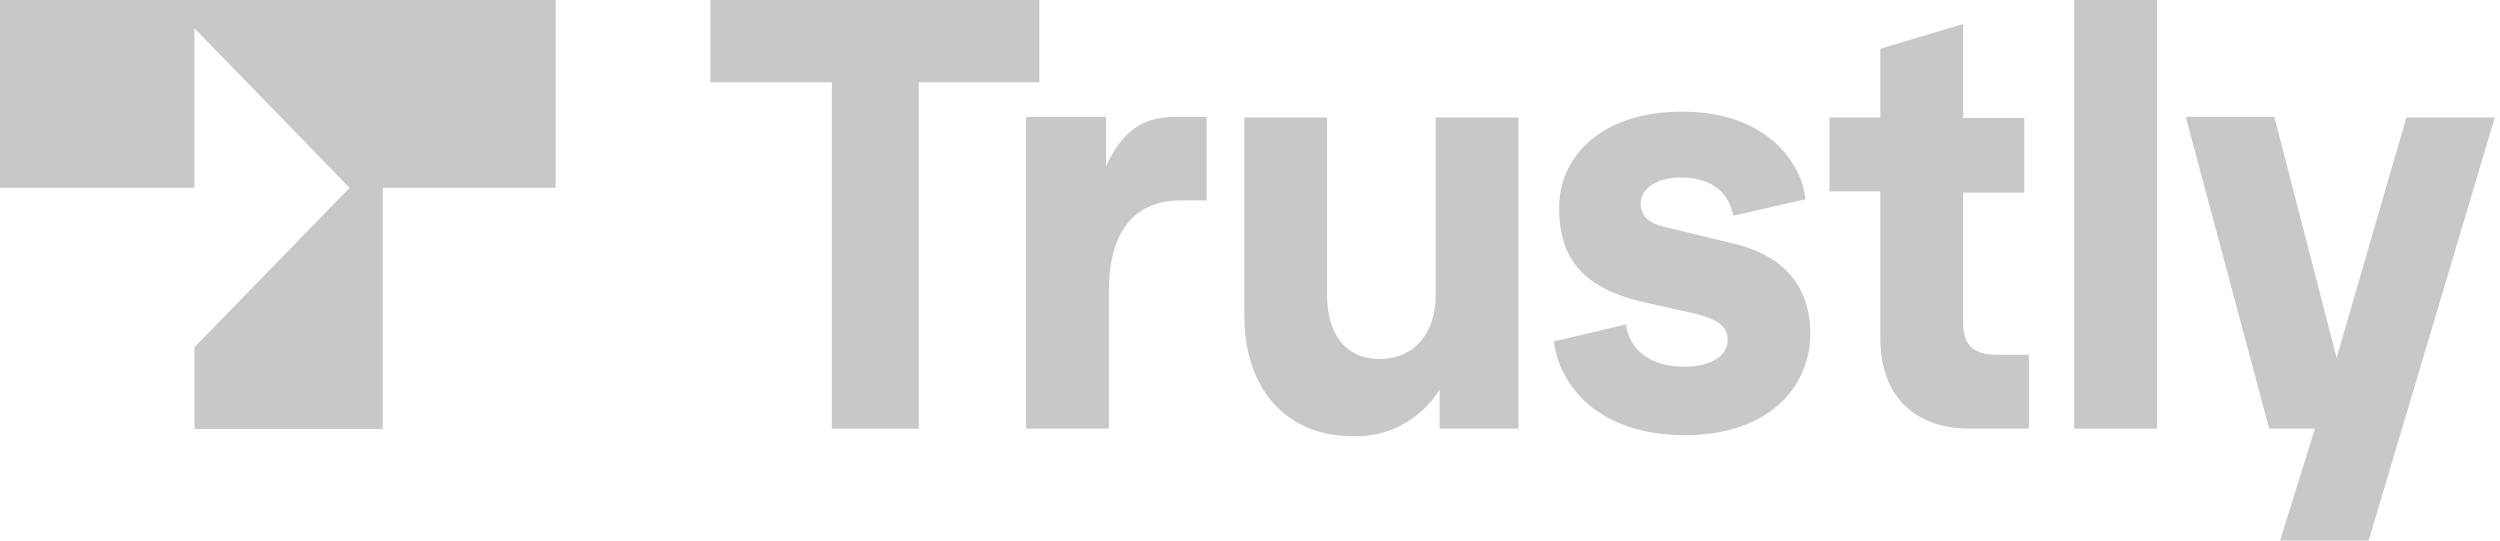
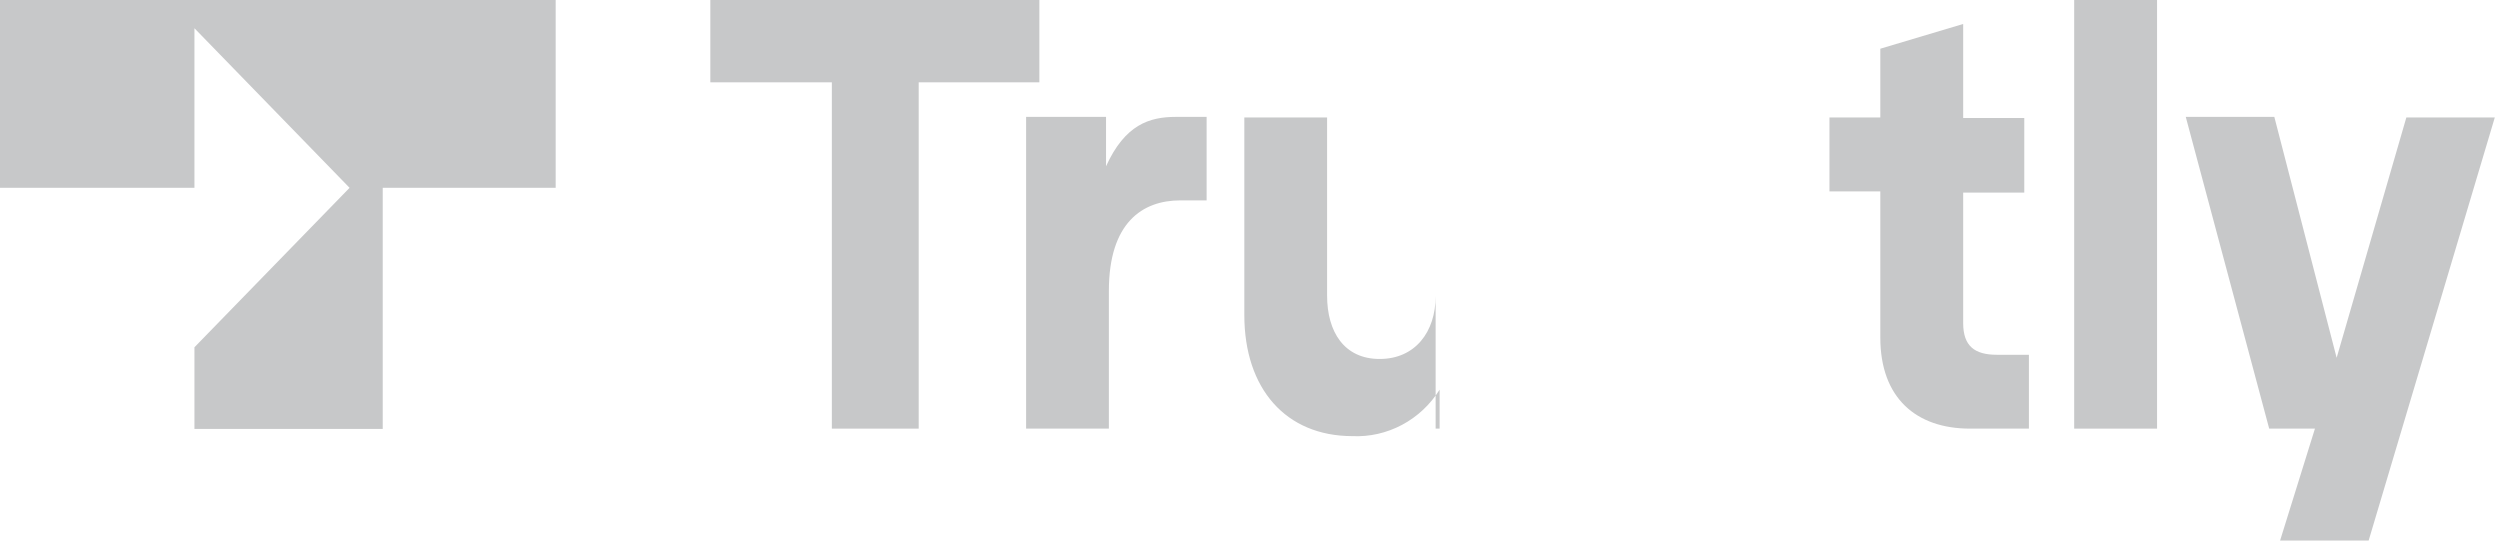
<svg xmlns="http://www.w3.org/2000/svg" width="111" height="24" viewBox="0 0 111 24" fill="none">
  <g clip-path="url(#clip0_2755_28605)">
    <path d="M36.934 19.031V3.655H31.539V0H46.148V3.655H40.79V19.031H36.934Z" fill="#C7C8C9" />
    <path d="M45.559 19.03V5.19H49.108V7.383C49.949 5.532 51.038 5.19 52.203 5.19H53.574V8.897H52.405C50.723 8.897 49.234 9.887 49.234 12.915V19.03H45.559Z" fill="#C7C8C9" />
-     <path d="M55.248 13.983V5.216H58.923V13.123C58.923 14.74 59.684 15.938 61.257 15.938C62.83 15.938 63.742 14.74 63.742 13.149V5.216H67.422V19.031H63.919V17.301C63.505 17.964 62.928 18.504 62.246 18.866C61.565 19.228 60.804 19.4 60.038 19.364C57.098 19.359 55.248 17.27 55.248 13.983Z" fill="#C7C8C9" />
-     <path d="M68.995 15.16L72.191 14.403C72.342 15.471 73.179 16.28 74.777 16.28C76.038 16.28 76.707 15.757 76.707 15.104C76.707 14.585 76.425 14.191 75.16 13.905L73.057 13.434C70.37 12.837 69.226 11.557 69.226 9.234C69.226 6.912 71.131 4.957 74.693 4.957C78.499 4.957 80.021 7.305 80.16 8.849L76.955 9.576C76.804 8.767 76.219 7.881 74.621 7.881C73.608 7.881 72.847 8.348 72.847 9.027C72.847 9.602 73.225 9.913 73.885 10.069L76.955 10.813C79.289 11.362 80.378 12.798 80.378 14.831C80.378 17.024 78.696 19.321 74.798 19.321C70.542 19.308 69.146 16.669 68.995 15.16Z" fill="#C7C8C9" />
+     <path d="M55.248 13.983V5.216H58.923V13.123C58.923 14.74 59.684 15.938 61.257 15.938C62.83 15.938 63.742 14.74 63.742 13.149V5.216V19.031H63.919V17.301C63.505 17.964 62.928 18.504 62.246 18.866C61.565 19.228 60.804 19.4 60.038 19.364C57.098 19.359 55.248 17.27 55.248 13.983Z" fill="#C7C8C9" />
    <path d="M87.468 19.031C85.084 19.031 83.486 17.677 83.486 14.987V8.499H81.228V5.216H83.486V2.163L87.165 1.064V5.238H89.878V8.551H87.165V14.346C87.165 15.363 87.67 15.752 88.662 15.752H90.084V19.031H87.468Z" fill="#C7C8C9" />
    <path d="M92.094 19.031V0H95.773V19.031H92.094Z" fill="#C7C8C9" />
    <path d="M106.842 5.216H110.769L105.168 24H101.236L102.784 19.03H100.752L97.048 5.19H100.98L103.747 15.886L106.842 5.216Z" fill="#C7C8C9" />
    <path d="M0 8.339H8.633V1.254L15.521 8.339L8.633 15.419V19.044H16.993V8.339H24.672V0H0V8.339Z" fill="#C7C8C9" />
  </g>
  <defs>
    <clipPath id="clip0_2755_28605">
      <rect width="110.769" height="24" fill="white" />
    </clipPath>
  </defs>
</svg>